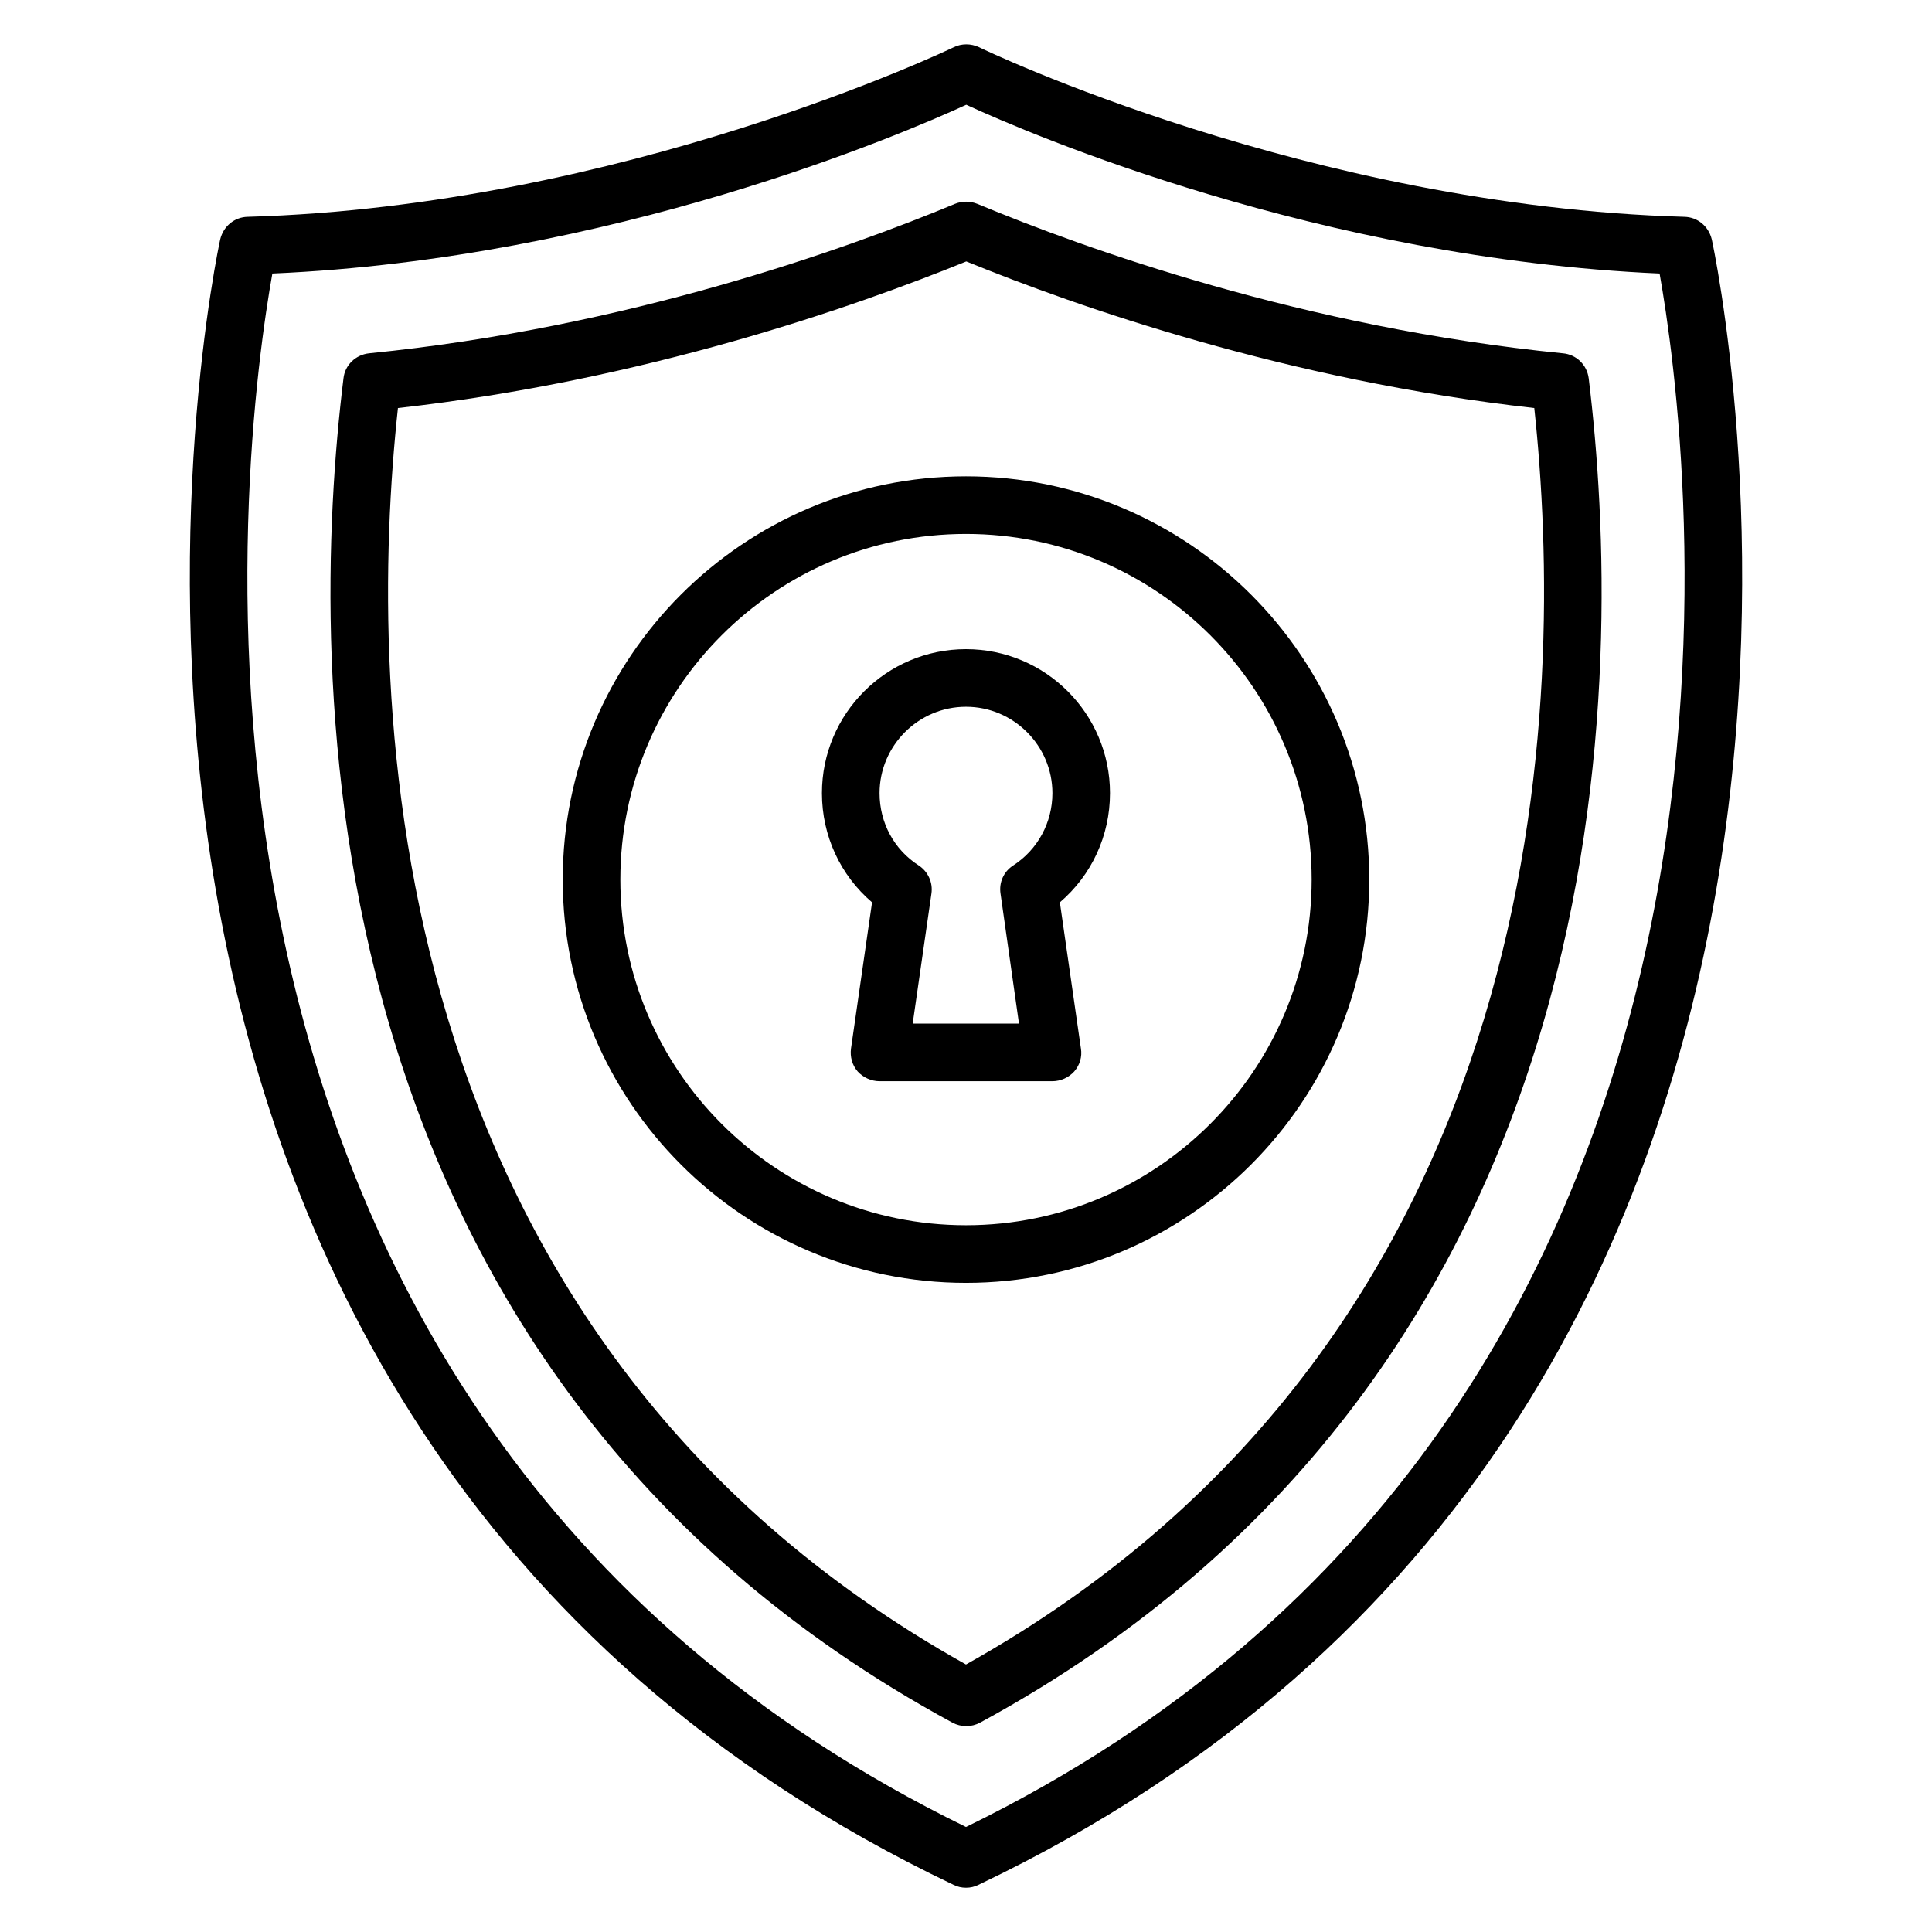
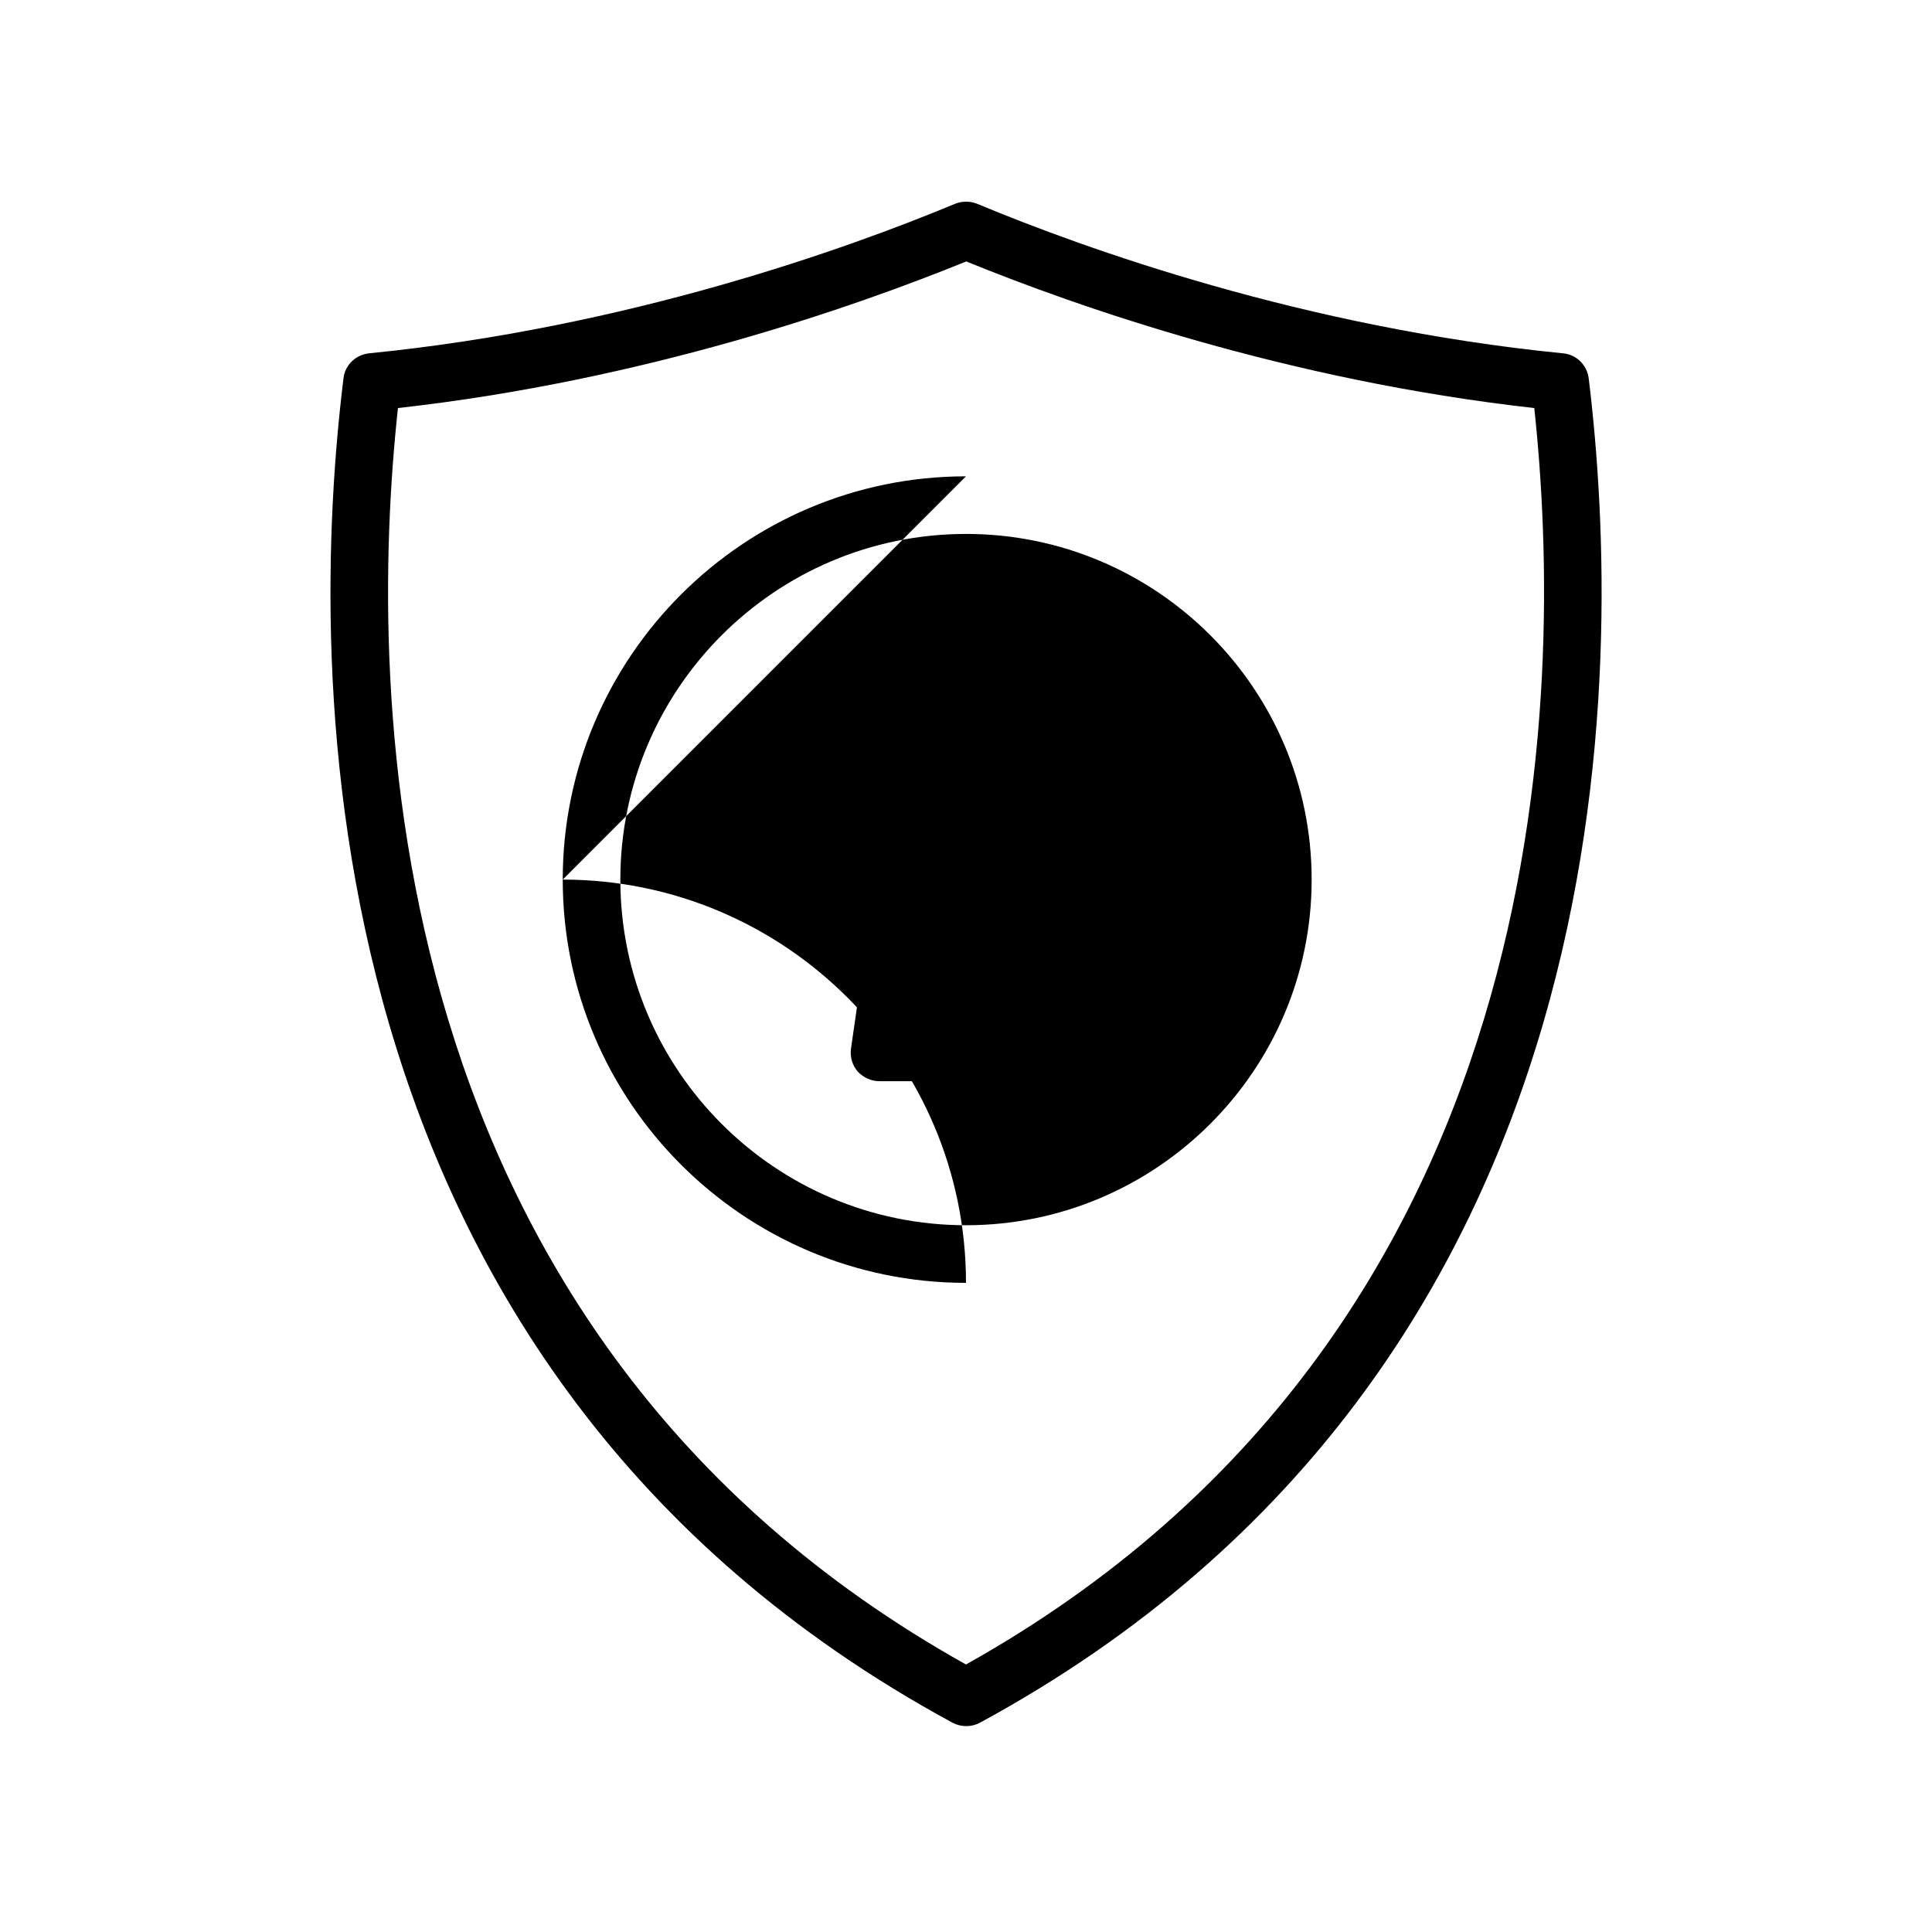
<svg xmlns="http://www.w3.org/2000/svg" fill="#000000" width="800px" height="800px" version="1.1" viewBox="144 144 512 512">
  <g>
-     <path d="m597.63 207.41c-0.84-3.434-3.738-5.879-7.25-5.953-99.234-2.824-186.11-44.504-186.95-44.961-2.137-0.992-4.582-0.992-6.641 0-0.918 0.457-87.938 42.137-187.17 44.961-3.512 0.074-6.414 2.519-7.254 5.953-0.688 3.055-67.25 311.45 194.35 436.1 1.07 0.531 2.137 0.762 3.285 0.762 1.145 0 2.215-0.23 3.281-0.762 261.6-124.66 195.04-433.05 194.35-436.1zm-197.63 420.76c-227.48-111.07-191.3-369.84-183.82-411.68 90.074-3.894 166.95-36.945 183.89-44.73 16.871 7.785 93.738 40.762 183.74 44.73 7.481 41.832 43.664 300.61-183.81 411.68z" />
    <path d="m558.16 237.63c-68.473-6.793-126.64-27.711-155.19-39.617-1.91-0.762-3.969-0.762-5.879 0-28.625 11.91-86.867 32.824-155.27 39.617-3.586 0.383-6.414 3.129-6.793 6.641-9.312 75.723-12.137 262.13 161.37 356.25 1.145 0.609 2.367 0.918 3.664 0.918s2.519-0.305 3.664-0.918c173.43-94.195 170.53-280.53 161.3-356.25-0.457-3.59-3.285-6.336-6.871-6.644zm-158.16 347.48c-157.25-87.859-158.7-257.48-150.54-332.97 65.496-7.328 121.14-26.871 150.61-38.855 29.391 11.984 85.035 31.527 150.53 38.855 8.094 75.496 6.644 245.04-150.61 332.97z" />
-     <path d="m400 270.23c-58.93 0-106.87 47.938-106.87 106.87 0 58.93 47.938 106.87 106.87 106.87s106.87-47.938 106.87-106.87c0-58.93-47.938-106.87-106.87-106.87zm0 198.47c-50.535 0-91.602-41.066-91.602-91.602s41.066-91.602 91.602-91.602 91.602 41.066 91.602 91.602-41.145 91.602-91.602 91.602z" />
+     <path d="m400 270.23c-58.93 0-106.87 47.938-106.87 106.87 0 58.93 47.938 106.87 106.87 106.87c0-58.93-47.938-106.87-106.87-106.87zm0 198.47c-50.535 0-91.602-41.066-91.602-91.602s41.066-91.602 91.602-91.602 91.602 41.066 91.602 91.602-41.145 91.602-91.602 91.602z" />
    <path d="m438.16 354.2c0-21.07-17.098-38.168-38.168-38.168-21.07 0-38.168 17.098-38.168 38.168 0 11.297 4.887 21.754 13.281 28.93l-5.574 38.703c-0.305 2.215 0.305 4.426 1.754 6.106 1.457 1.602 3.594 2.594 5.809 2.594h45.801c2.215 0 4.352-0.992 5.801-2.594 1.449-1.68 2.137-3.894 1.754-6.106l-5.574-38.703c8.402-7.176 13.285-17.633 13.285-28.93zm-25.648 19.16c-2.519 1.602-3.816 4.504-3.359 7.481l4.887 34.426h-28.168l4.961-34.426c0.457-2.977-0.918-5.879-3.359-7.481-6.562-4.199-10.379-11.375-10.379-19.16 0-12.594 10.305-22.902 22.902-22.902 12.594 0 22.902 10.305 22.902 22.902-0.004 7.785-3.894 14.961-10.387 19.16z" />
  </g>
</svg>